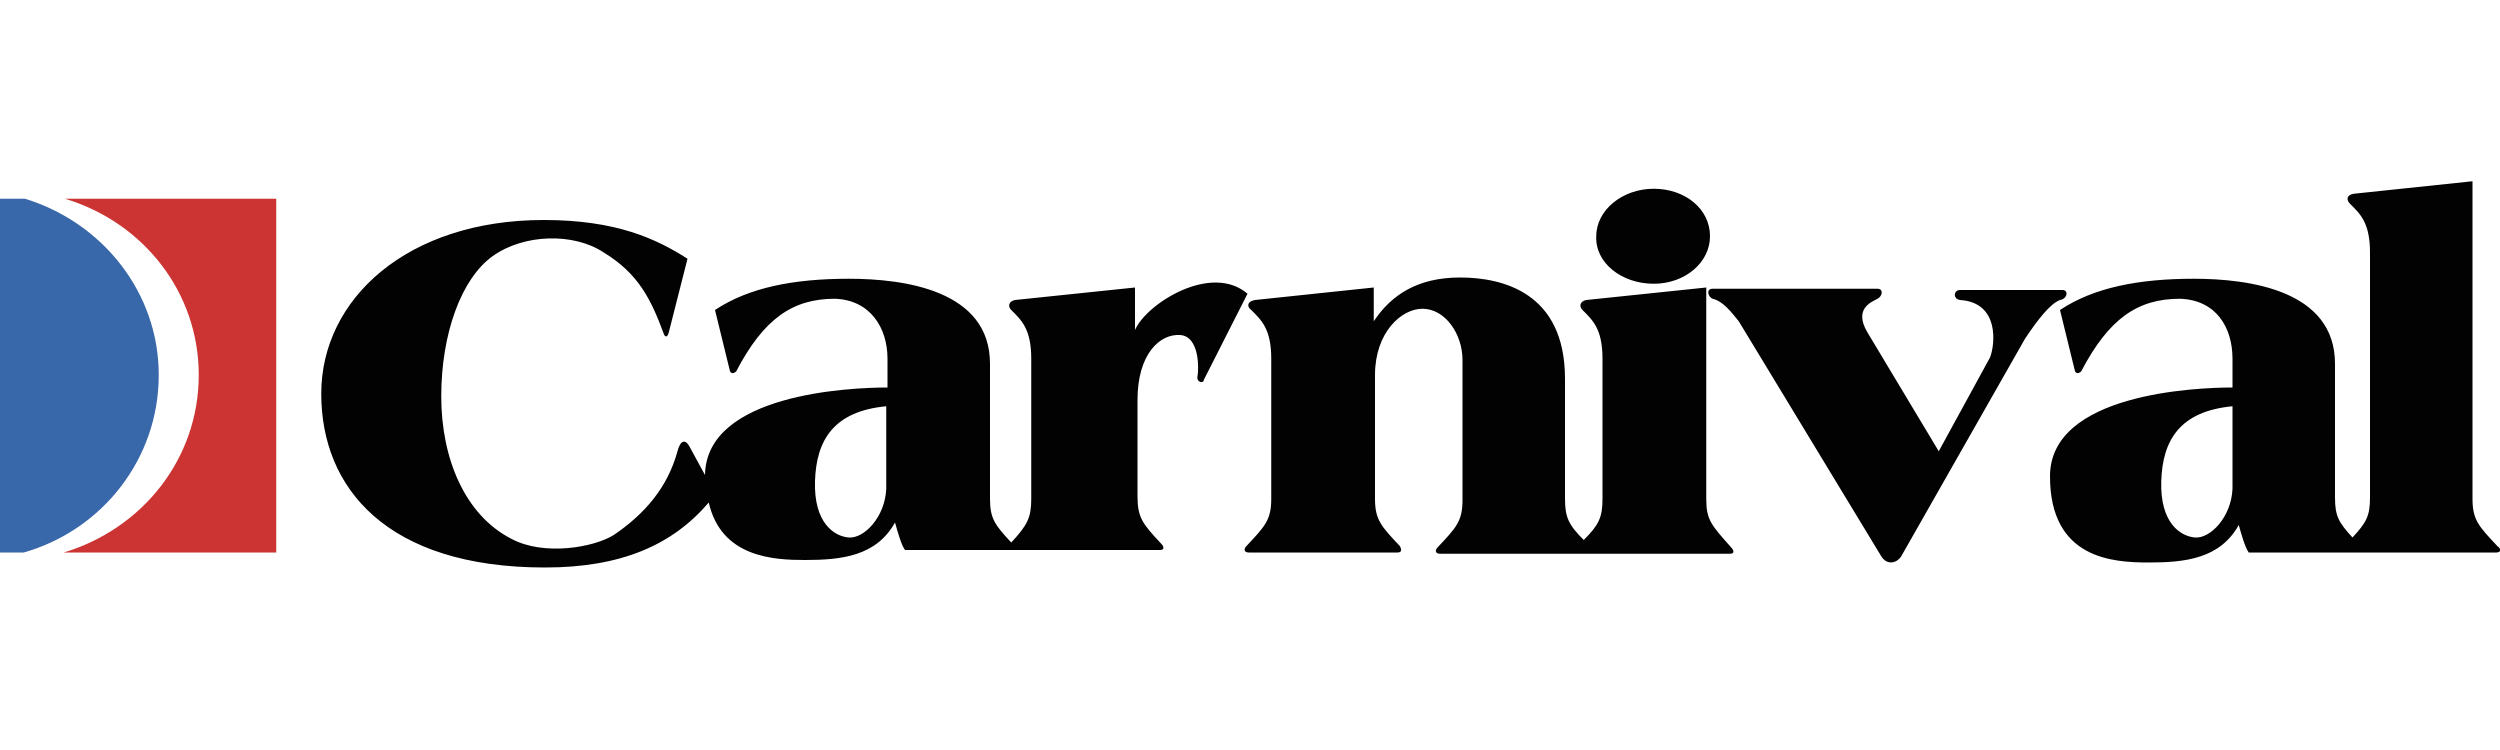
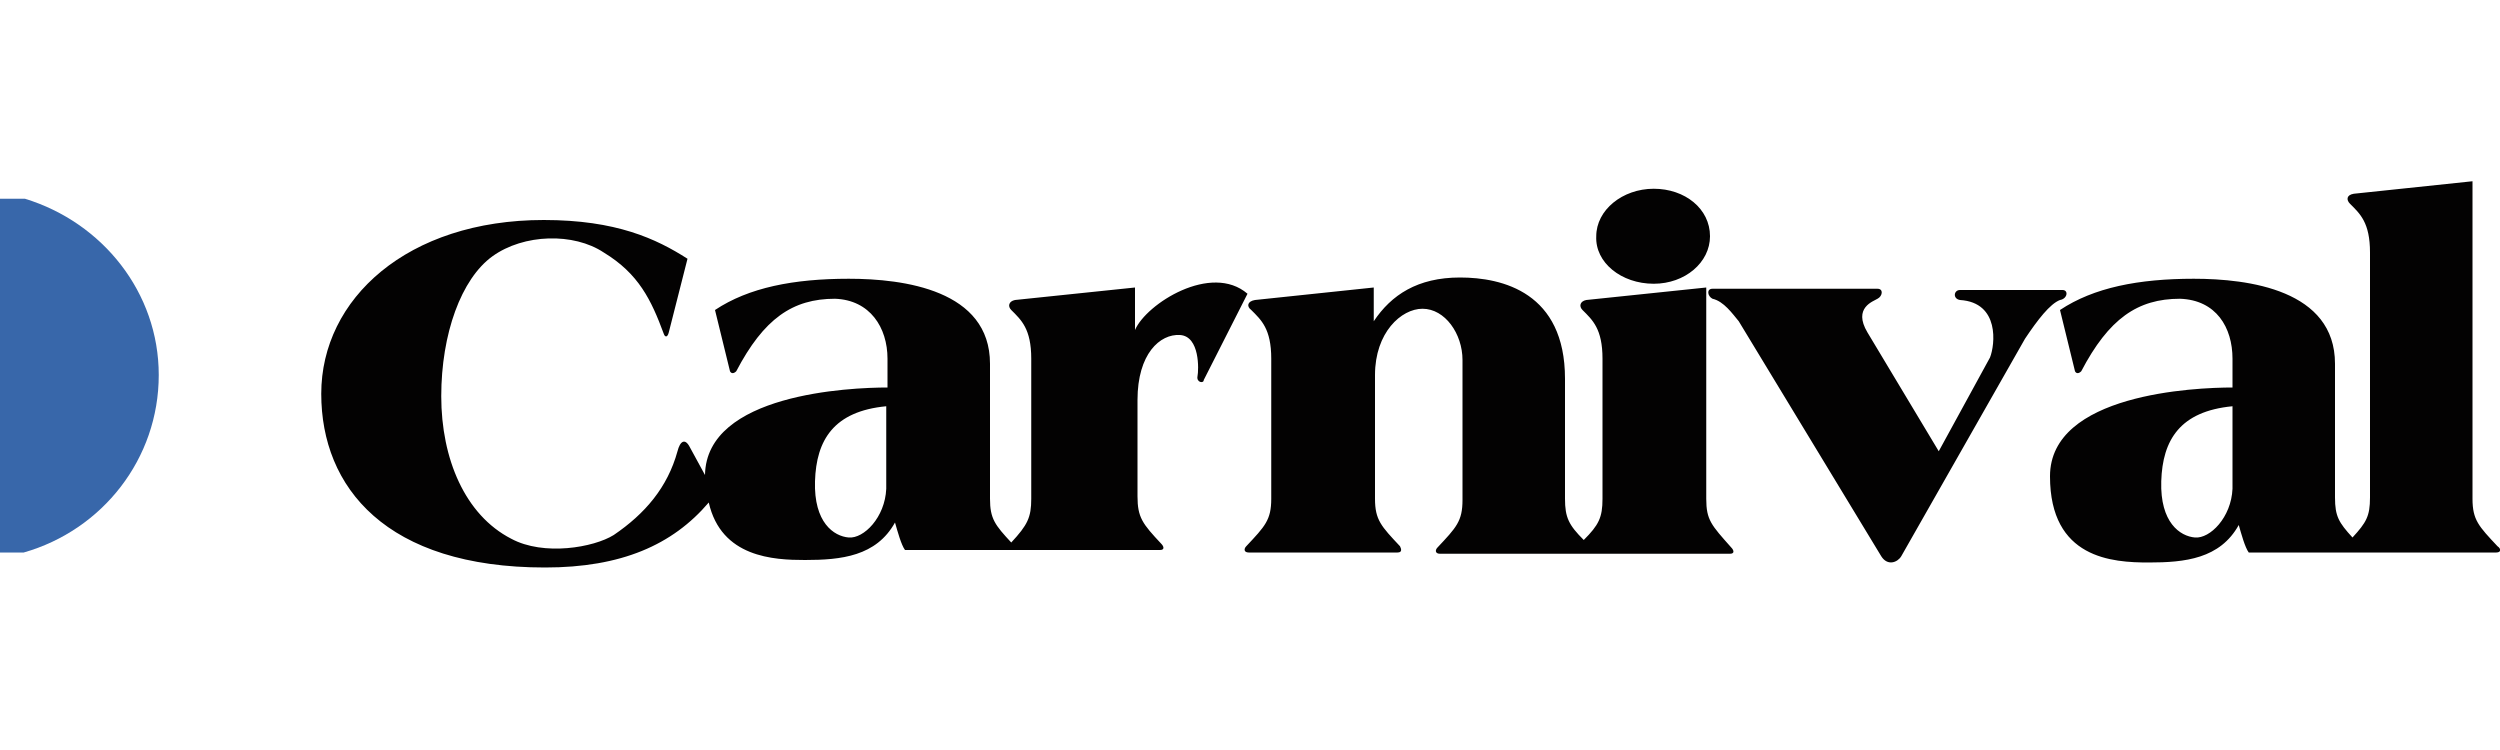
<svg xmlns="http://www.w3.org/2000/svg" viewBox="0 0 200 60" id="carnival">
  <path d="M12.7 30c0-6.6-4.5-12.2-10.7-14.1H0v28.3h1.9c6.3-1.8 10.8-7.5 10.8-14.2z" fill="#3867aa" />
-   <path d="M15.9 30c0 6.7-4.5 12.3-10.8 14.2h17V15.9H5.2c6.3 1.9 10.7 7.5 10.7 14.1z" fill="#cb3433" />
  <path d="M132.3 22.7c2.5 0 4.5-1.7 4.5-3.8 0-2.2-2-3.8-4.5-3.8s-4.6 1.7-4.6 3.8c-.1 2.1 2 3.8 4.6 3.8zm32.5 1.3c.6-.1.7-.8.2-.8h-8.2c-.5 0-.6.7 0 .8 3.2.2 2.8 3.6 2.4 4.6l-4.1 7.5-5.7-9.5c-1.2-2 .5-2.5.8-2.7.4-.2.5-.8 0-.8H137c-.5 0-.4.6 0 .8.9.2 1.6 1.2 2.1 1.8l11.4 18.8c.5.8 1.3.5 1.6 0l9.9-17.4c1-1.5 2-2.8 2.8-3.1zm-28.3 15.9V23l-9.6 1c-.5.1-.6.5-.3.8.8.8 1.6 1.5 1.6 3.9v11.2c0 1.5-.3 2.1-1.5 3.3-1.2-1.2-1.5-1.8-1.5-3.3v-9.6c0-6.9-5-8.1-8.4-8.1-3.4 0-5.5 1.4-6.9 3.5V23l-9.5 1c-.6.1-.7.5-.3.8.8.8 1.6 1.5 1.6 3.9v11.2c0 1.7-.5 2.2-2 3.8-.2.2-.2.5.2.5h11.9c.4 0 .3-.3.2-.5-1.5-1.6-2-2.1-2-3.8V30c0-3.4 2.1-5.3 3.8-5.3 1.8 0 3.2 2 3.2 4.1V40c0 1.7-.5 2.2-2 3.8-.2.2-.2.5.2.5h23.2c.4 0 .3-.3.1-.5-1.6-1.8-2-2.2-2-3.9zM90.8 26.4V23l-9.6 1c-.5.1-.6.5-.3.8.8.8 1.6 1.5 1.6 3.9v11.2c0 1.5-.3 2.1-1.6 3.5-1.3-1.4-1.7-1.9-1.7-3.5V29.1c0-5.9-6.9-6.8-11.3-6.8s-8 .7-10.7 2.5l1.2 4.9c.1.2.3.2.5 0 2.2-4.2 4.5-5.8 7.9-5.8 2.8.1 4.2 2.3 4.2 4.8V31c-3 0-14.5.5-14.6 7l-1.2-2.2c-.4-.8-.8-.5-1 .3-.8 2.9-2.6 5-5.1 6.7-1.6 1-5.6 1.7-8.2.3-3.7-1.9-5.6-6.4-5.6-11.4s1.6-9.4 4.1-11.2c2.5-1.8 6.5-1.9 8.9-.3 2.8 1.7 3.8 3.8 4.8 6.5.1.3.3.3.4-.1l1.5-5.9c-2.5-1.6-5.7-3.1-11.5-3.1-10.9 0-17.8 6.3-17.8 13.9 0 7.5 5.2 13.9 17.9 13.9 6.1 0 10.2-1.8 13.1-5.2 1 4.4 5.2 4.6 7.7 4.6 2.9 0 5.7-.3 7.2-3 .2.7.5 1.8.8 2.2h20.4c.4 0 .3-.3.1-.5-1.5-1.6-1.9-2.1-1.9-3.8V32c0-3.7 1.8-5.3 3.4-5.2s1.5 2.8 1.4 3.3c-.1.5.5.6.5.3l3.5-6.9c-2.9-2.5-8.1.8-9 2.9zM70.9 39.1c-.1 2.3-1.8 4-3 3.9-1.2-.1-2.8-1.2-2.7-4.5.1-3.3 1.5-5.6 5.7-6v6.6zm128.9 4.6c-1.5-1.6-2-2.1-2-3.8V14.5l-9.5 1c-.6.1-.6.5-.3.8.8.8 1.6 1.5 1.6 3.9v19.6c0 1.5-.3 2-1.4 3.2-1.1-1.2-1.4-1.7-1.4-3.2V29.1c0-5.9-6.9-6.8-11.3-6.8s-8 .7-10.7 2.5l1.2 4.9c.1.2.3.2.5 0 2.2-4.2 4.5-5.8 7.9-5.8 2.9.1 4.2 2.3 4.2 4.8V31c-3 0-14.6.5-14.6 7.1s5 6.9 7.9 6.9c2.9 0 5.7-.3 7.2-3 .2.7.5 1.8.8 2.2h19.8c.4 0 .4-.3.1-.5zm-21.2-4.6c-.1 2.3-1.8 4-3 3.9-1.2-.1-2.8-1.2-2.7-4.5.1-3.3 1.5-5.6 5.7-6v6.6z" fill="#030202" />
</svg>